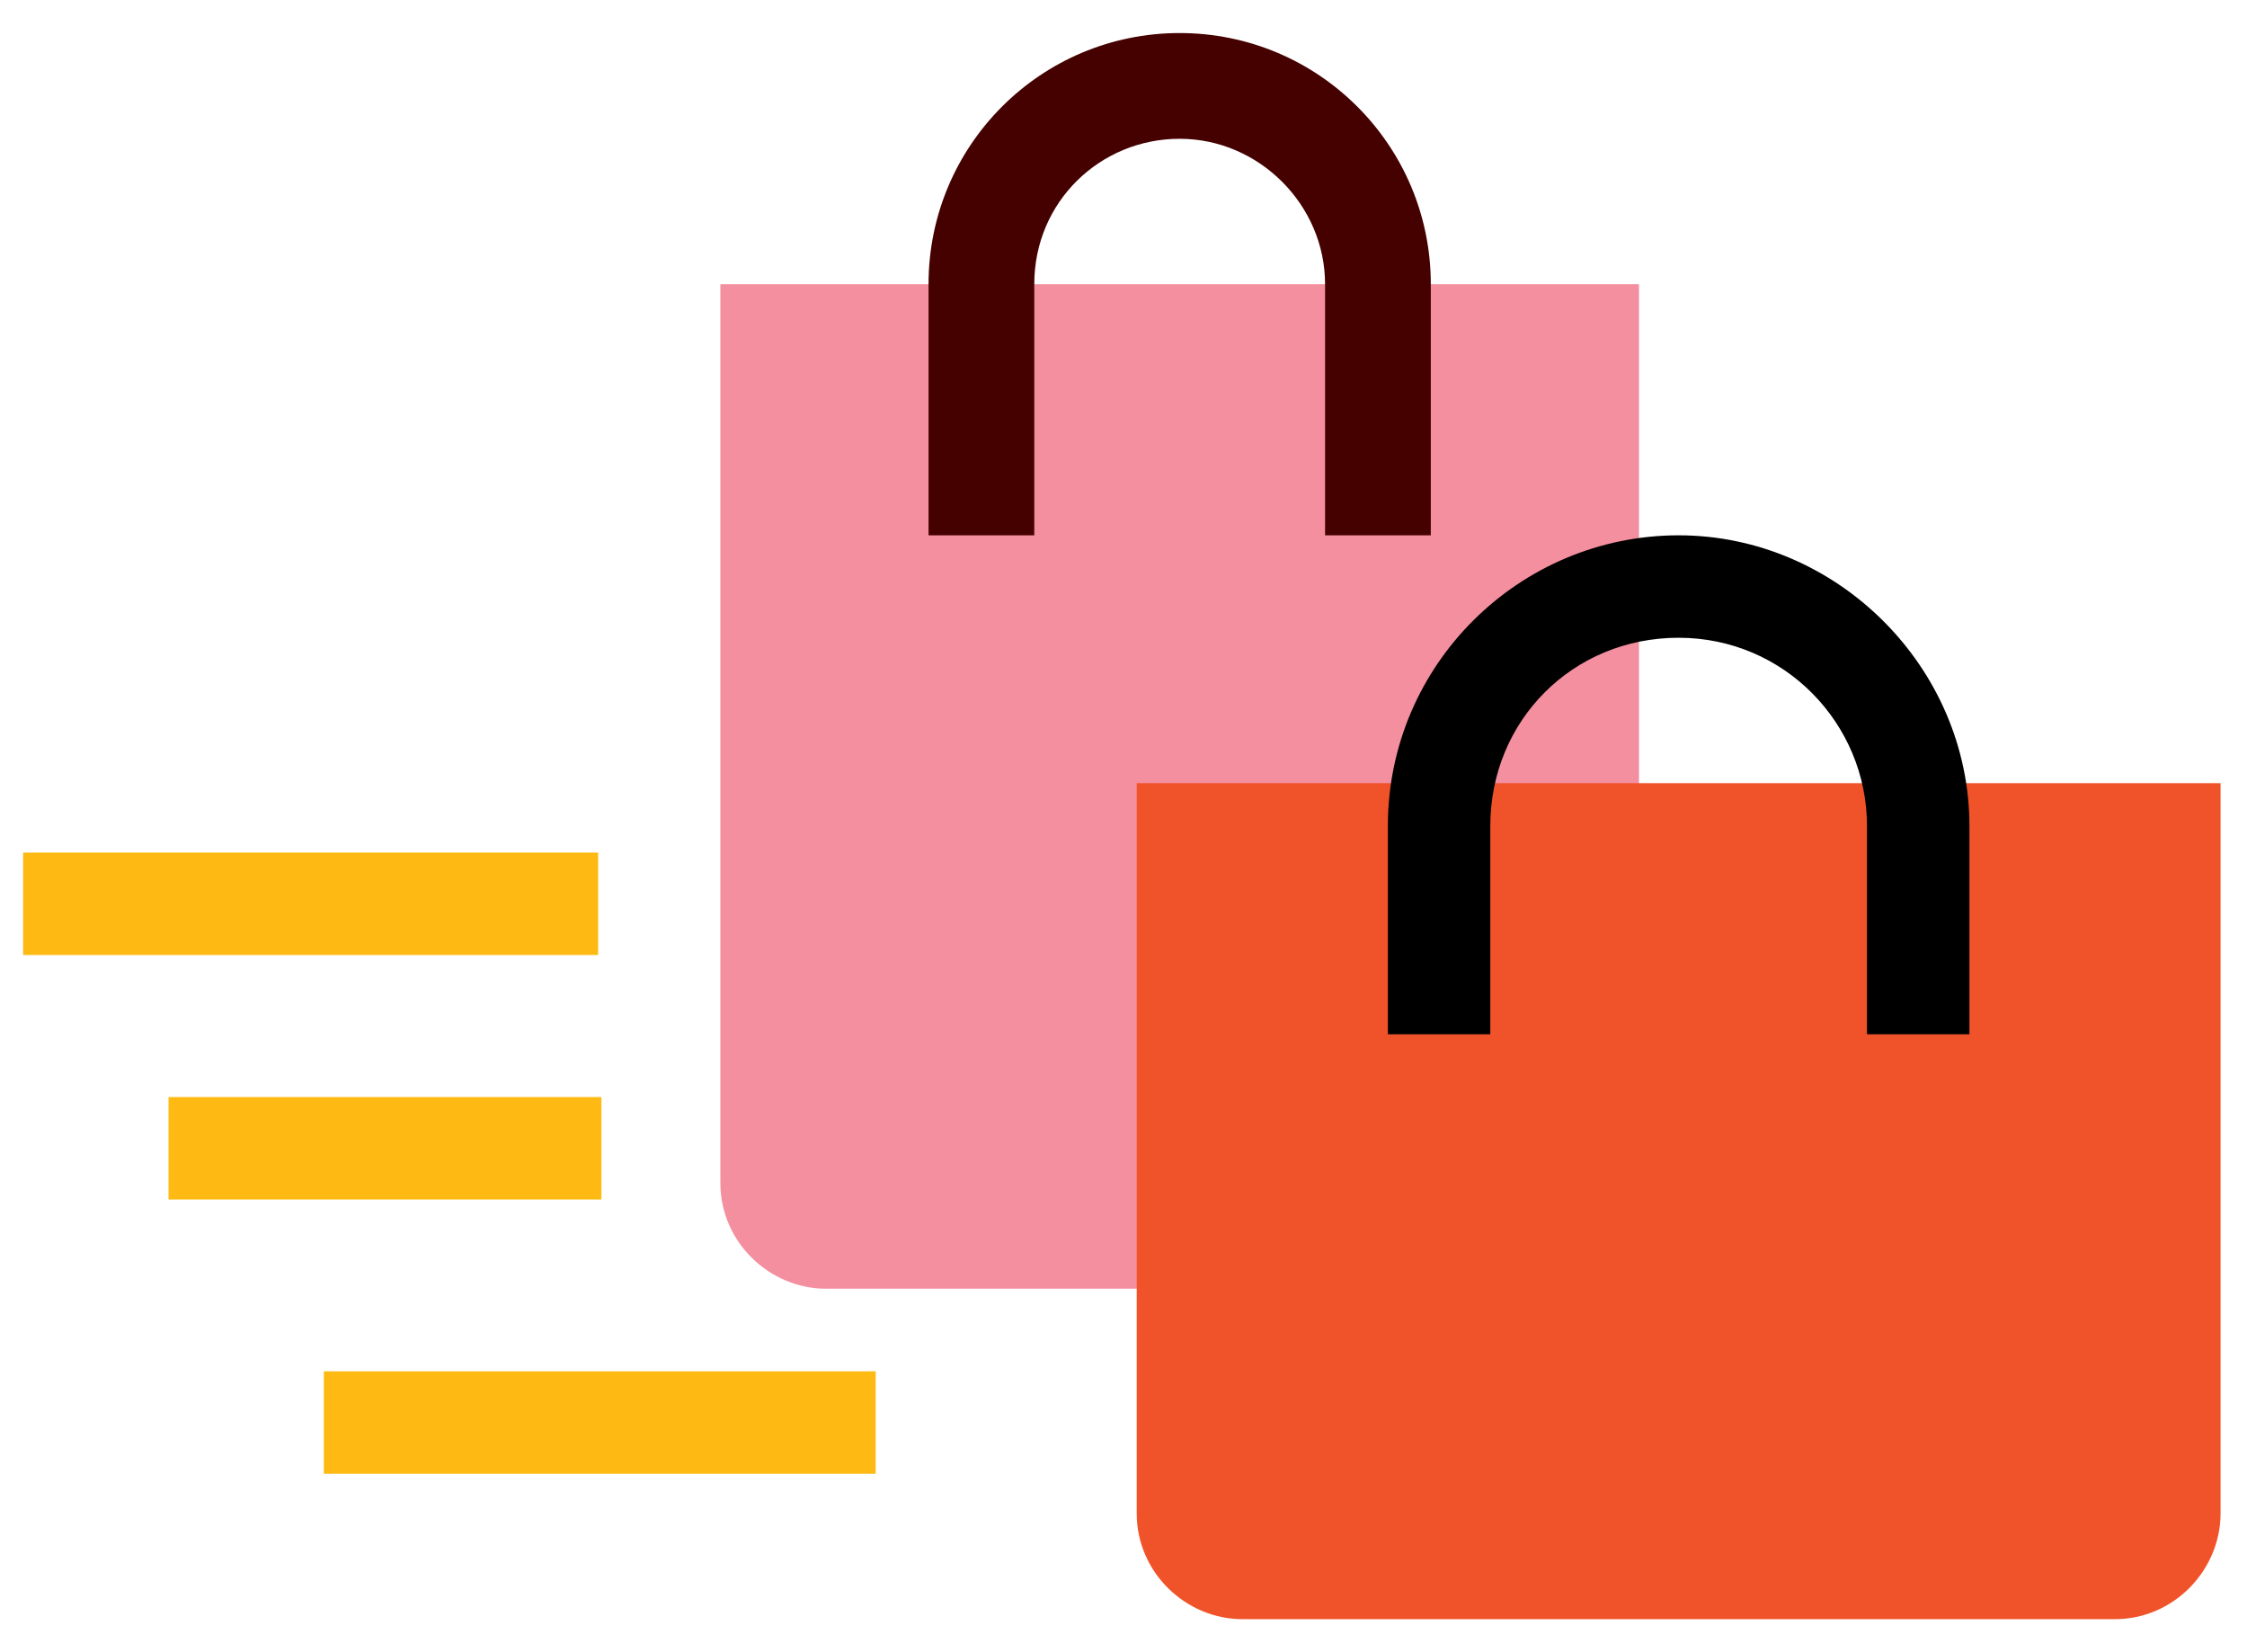
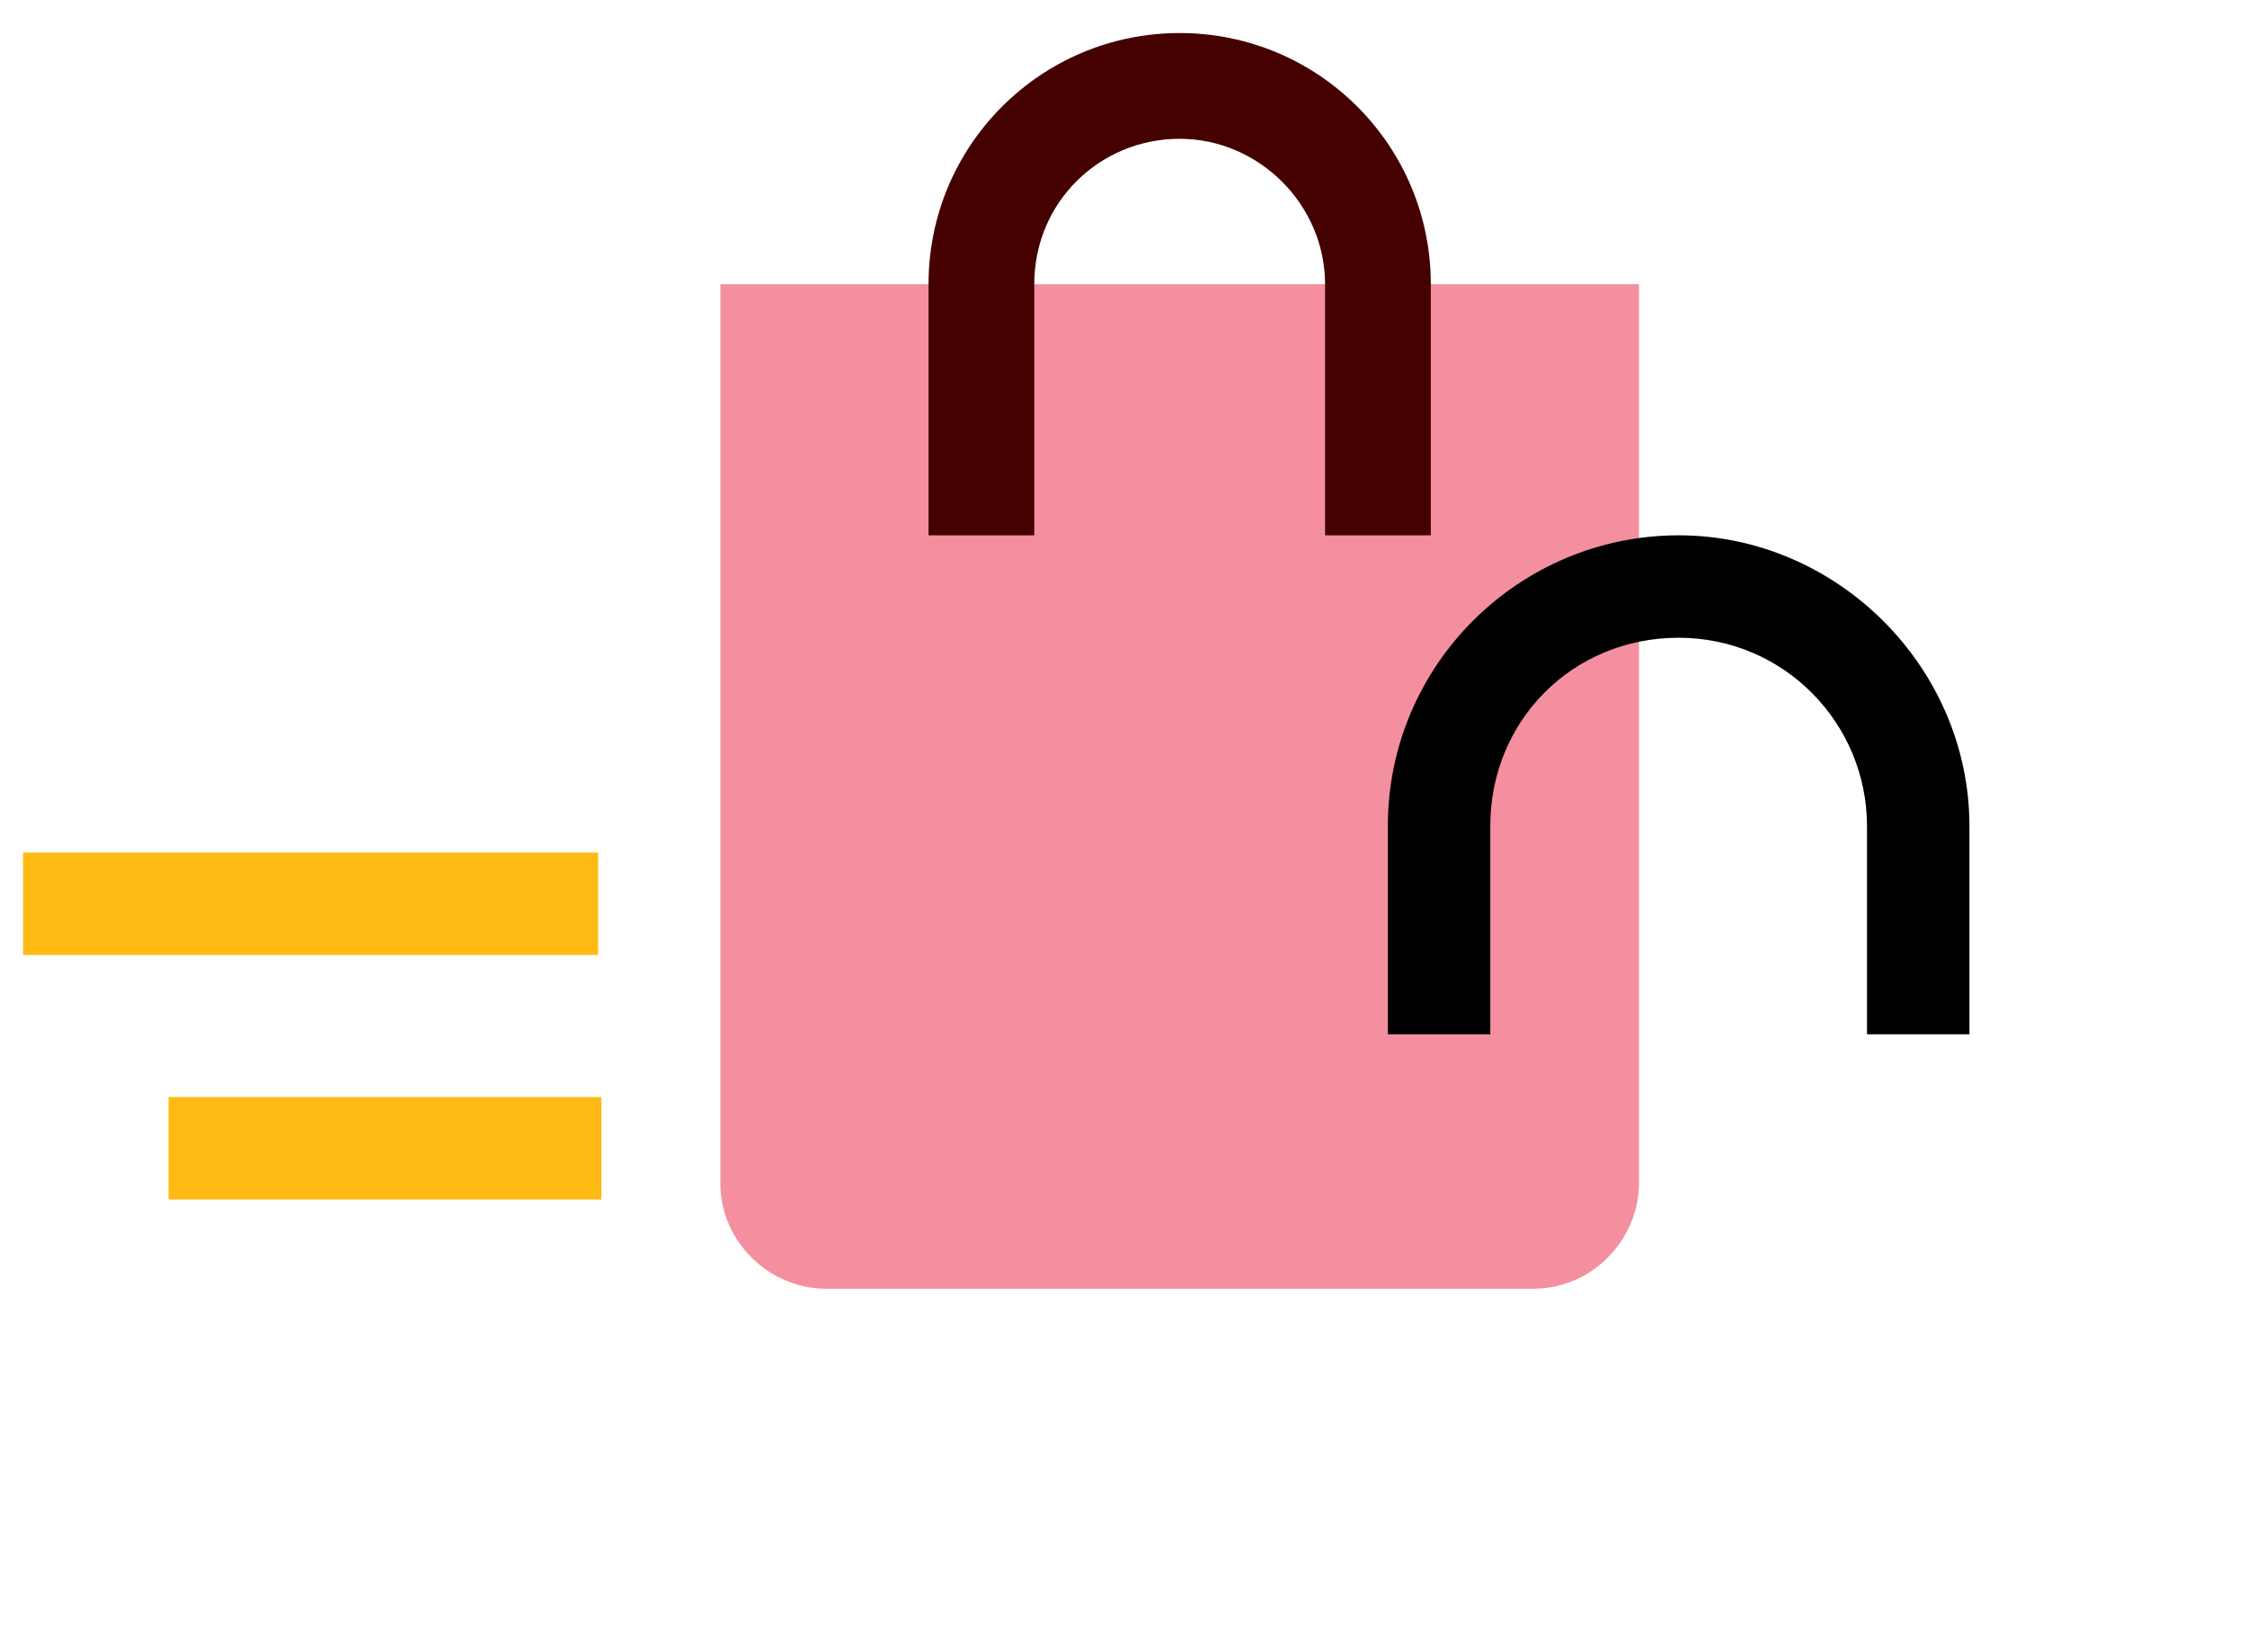
<svg xmlns="http://www.w3.org/2000/svg" version="1.1" id="Capa_1" x="0px" y="0px" viewBox="0 0 68 50" style="enable-background:new 0 0 68 50;" xml:space="preserve">
  <style type="text/css">
	.st0{fill:#F48F9F;}
	.st1{fill:#F05329;}
	.st2{fill:#450000;}
	.st3{fill:#FEB912;}
</style>
  <g>
    <g>
      <path class="st0" d="M21.8,8.6h27.8v27.2c0,1.7-1.4,3.2-3.2,3.2H25c-1.7,0-3.2-1.4-3.2-3.2V8.6z" />
-       <path class="st1" d="M34.4,23.7h32.8v22.1c0,1.7-1.4,3.2-3.2,3.2H37.6c-1.7,0-3.2-1.4-3.2-3.2V23.7z" />
      <path class="st2" d="M35.7,4.2c2.4,0,4.4,2,4.4,4.4v7.6h3.2V8.6c0-4.2-3.4-7.6-7.6-7.6s-7.6,3.4-7.6,7.6v7.6h3.2V8.6    C31.3,6.1,33.3,4.2,35.7,4.2z" />
      <path d="M56.5,31.3V25c0-3.1-2.5-5.7-5.7-5.7s-5.7,2.5-5.7,5.7l0,0v6.3H42V25c0-4.9,4-8.8,8.8-8.8s8.8,4,8.8,8.8v6.3H56.5z" />
    </g>
    <rect x="0.7" y="25.8" class="st3" width="17.4" height="3.1" />
    <rect x="5.1" y="33.2" class="st3" width="13.1" height="3.1" />
-     <rect x="9.8" y="41.5" class="st3" width="16.7" height="3.1" />
  </g>
  <g>
</g>
  <g>
</g>
  <g>
</g>
  <g>
</g>
  <g>
</g>
  <g>
</g>
</svg>